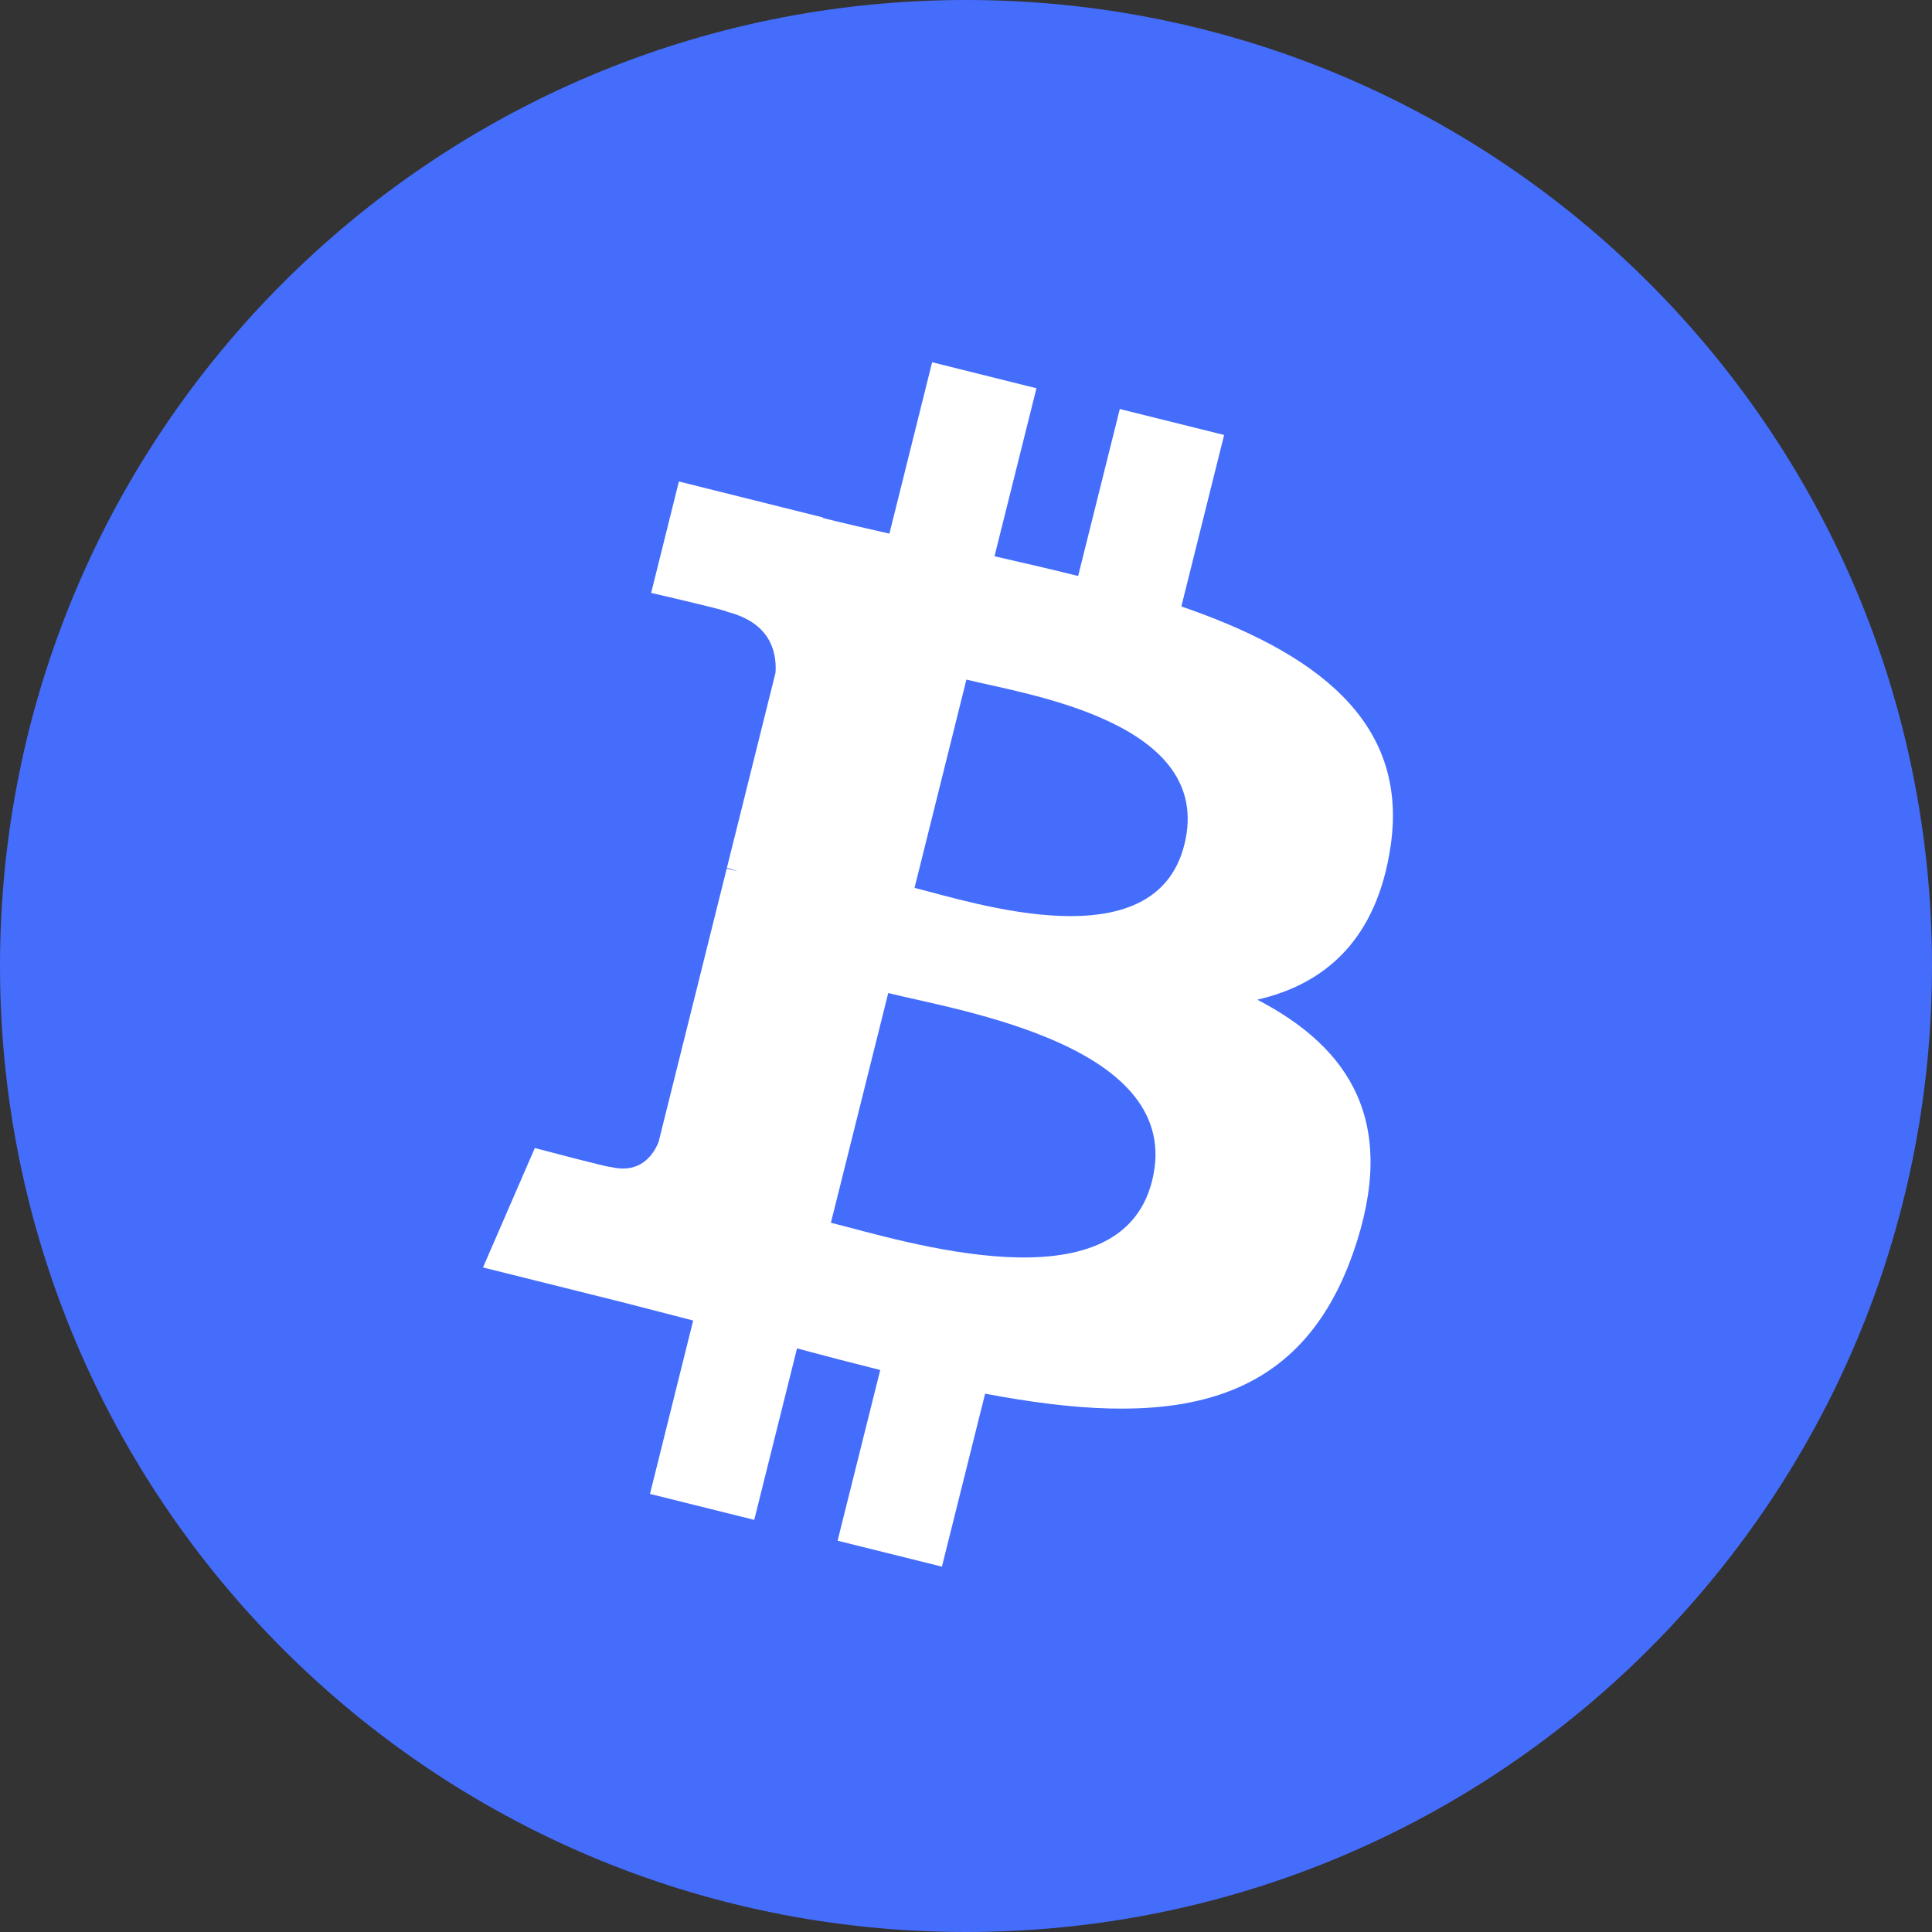
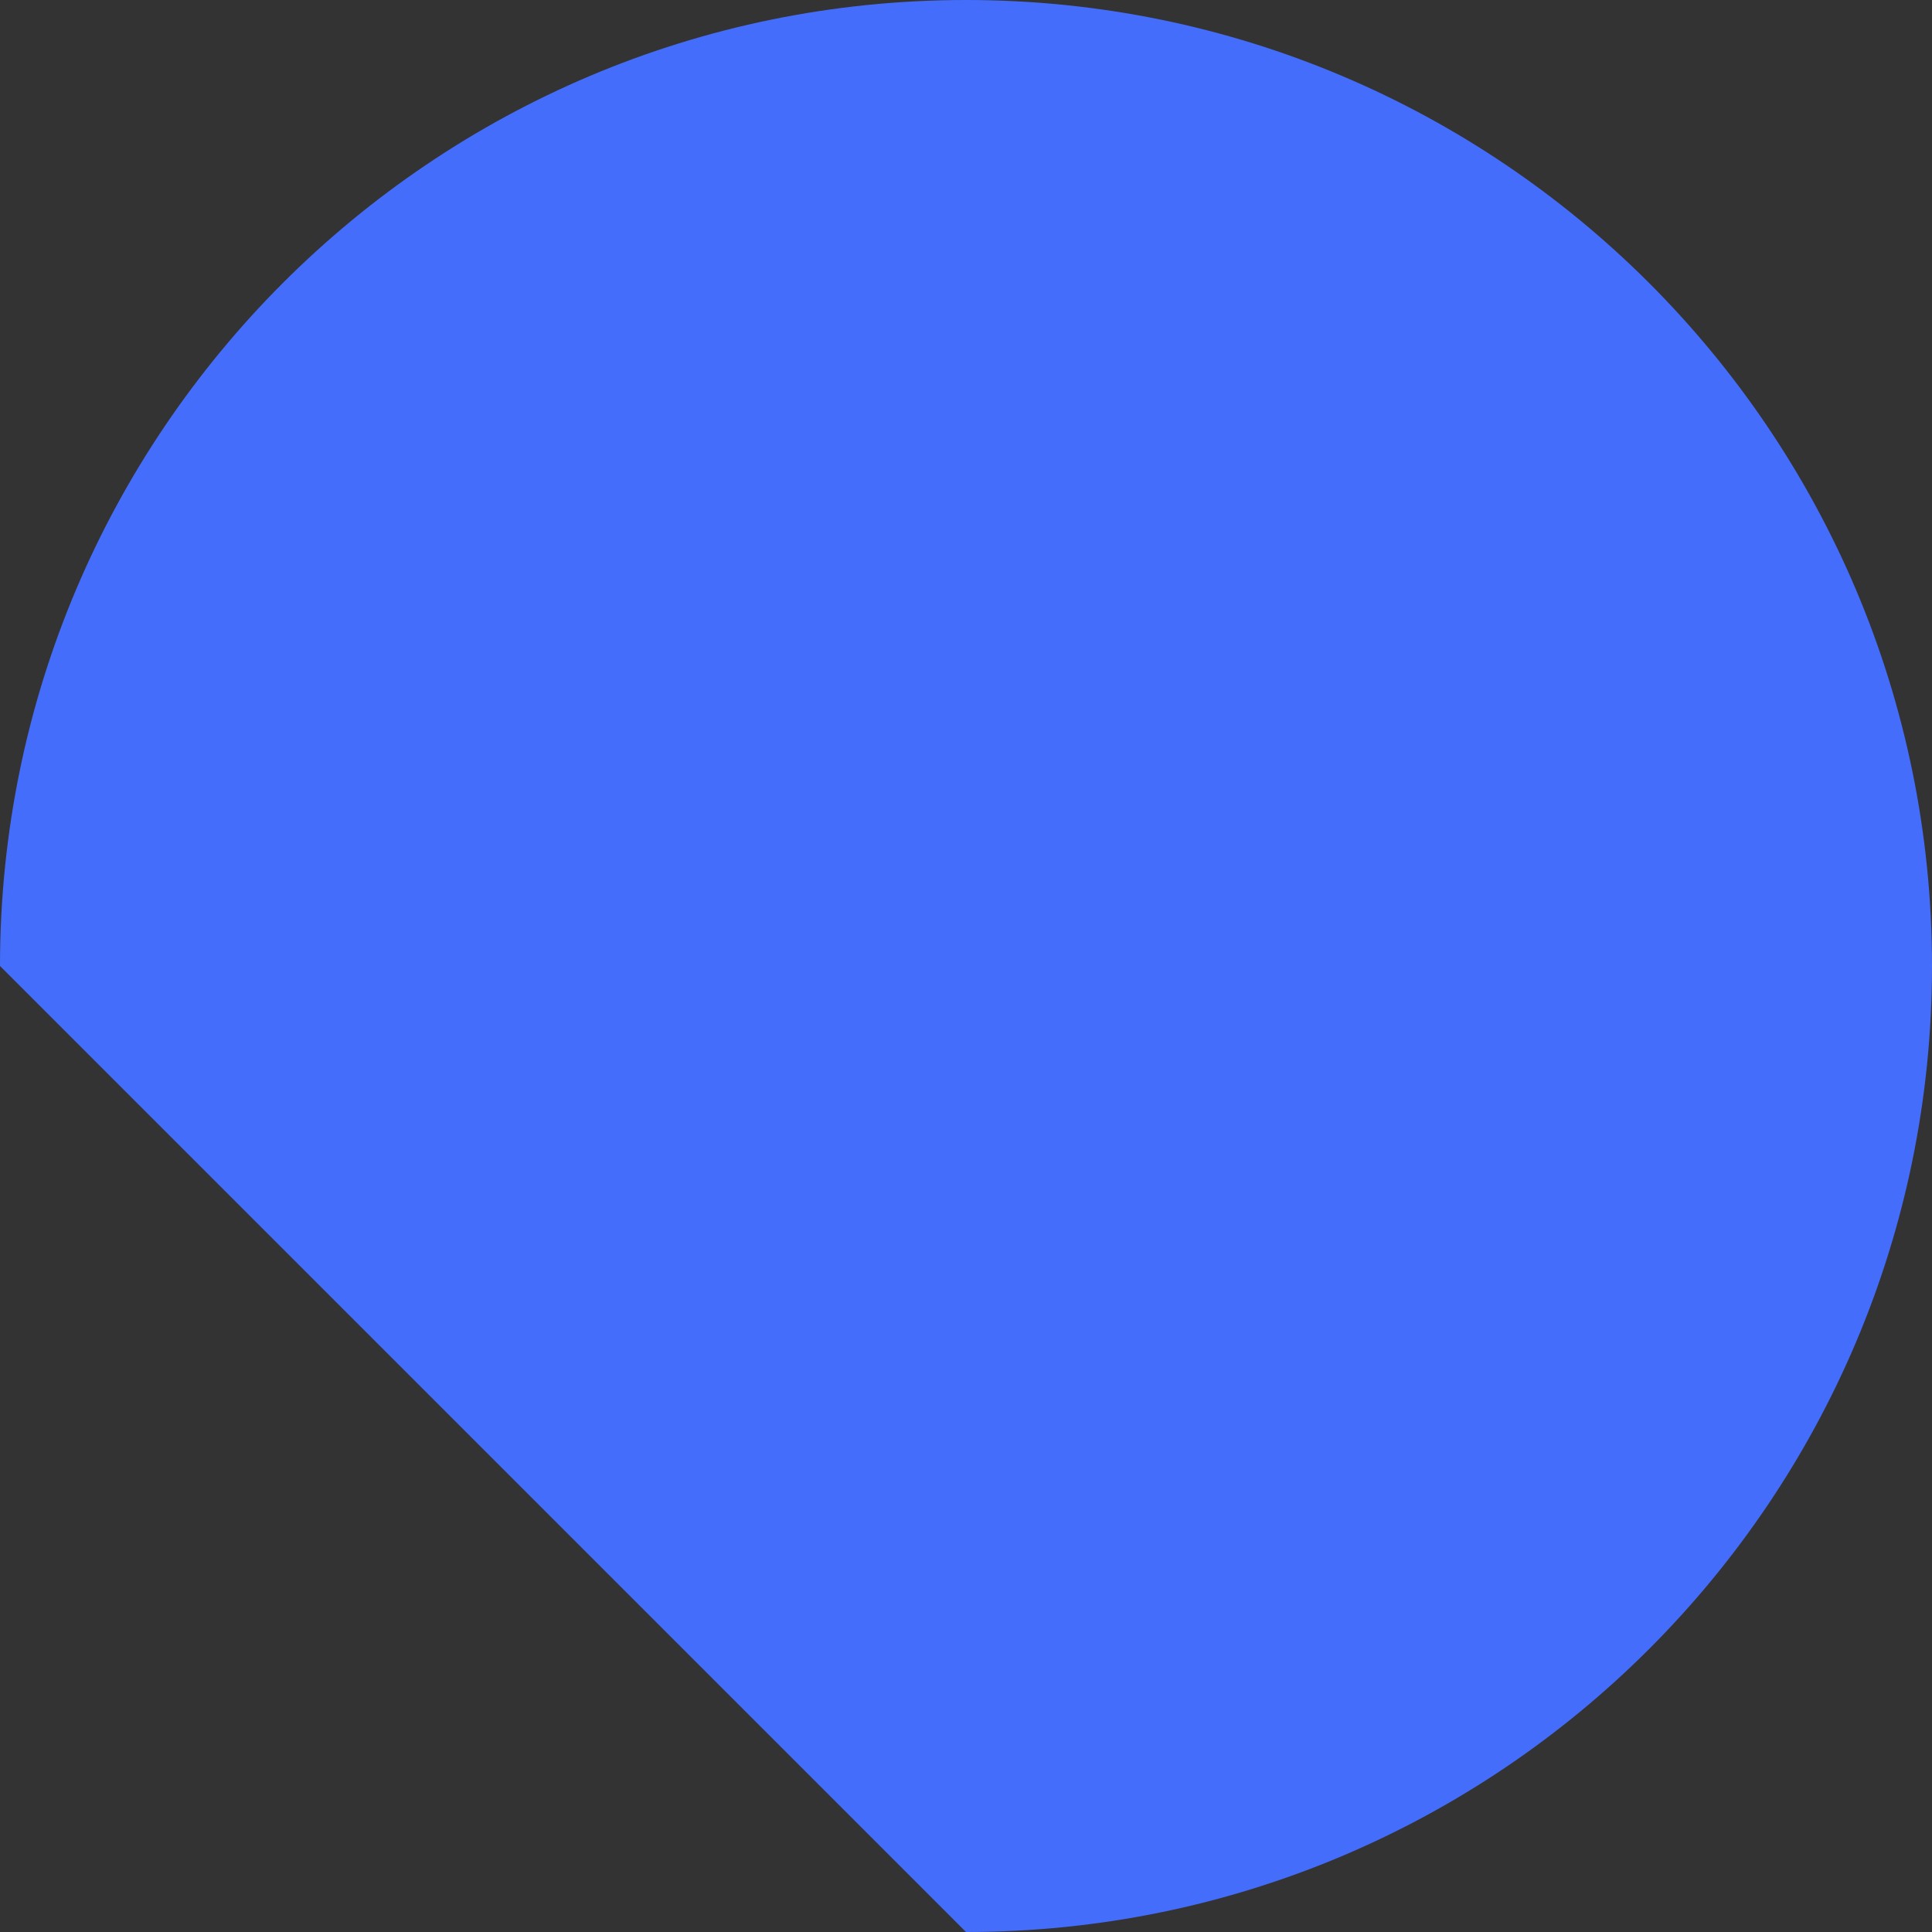
<svg xmlns="http://www.w3.org/2000/svg" width="28" height="28" viewBox="0 0 28 28" fill="none">
  <rect x="0" y="0" width="28" height="28" fill="#333333" stroke="none" />
-   <path d="M14 28C21.732 28 28 21.732 28 14C28 6.268 21.732 0 14 0C6.268 0 0 6.268 0 14C0 21.732 6.268 28 14 28Z" fill="#456DFC" />
-   <path d="M20.153 12.268C20.428 10.434 19.03 9.447 17.121 8.789L17.741 6.304L16.229 5.928L15.625 8.348C15.228 8.248 14.82 8.155 14.413 8.062L15.021 5.627L13.509 5.25L12.89 7.734C12.561 7.659 12.237 7.585 11.924 7.507L11.925 7.499L9.839 6.978L9.437 8.593C9.437 8.593 10.559 8.851 10.536 8.866C11.148 9.02 11.259 9.425 11.24 9.747L10.535 12.577C10.577 12.588 10.631 12.604 10.693 12.627L10.532 12.588L9.544 16.553C9.468 16.739 9.278 17.018 8.85 16.912C8.866 16.934 7.751 16.638 7.751 16.638L7 18.369L8.969 18.86C9.335 18.952 9.693 19.048 10.046 19.138L9.42 21.651L10.931 22.027L11.551 19.542C11.964 19.653 12.365 19.757 12.757 19.855L12.139 22.329L13.651 22.705L14.277 20.198C16.856 20.686 18.795 20.489 19.611 18.156C20.269 16.279 19.579 15.194 18.222 14.488C19.211 14.261 19.954 13.611 20.153 12.268ZM16.697 17.113C16.23 18.992 13.067 17.976 12.042 17.721L12.873 14.392C13.899 14.648 17.186 15.155 16.697 17.113ZM17.165 12.24C16.739 13.949 14.107 13.08 13.254 12.868L14.006 9.849C14.859 10.062 17.609 10.458 17.165 12.24Z" fill="white" />
+   <path d="M14 28C21.732 28 28 21.732 28 14C28 6.268 21.732 0 14 0C6.268 0 0 6.268 0 14Z" fill="#456DFC" />
</svg>